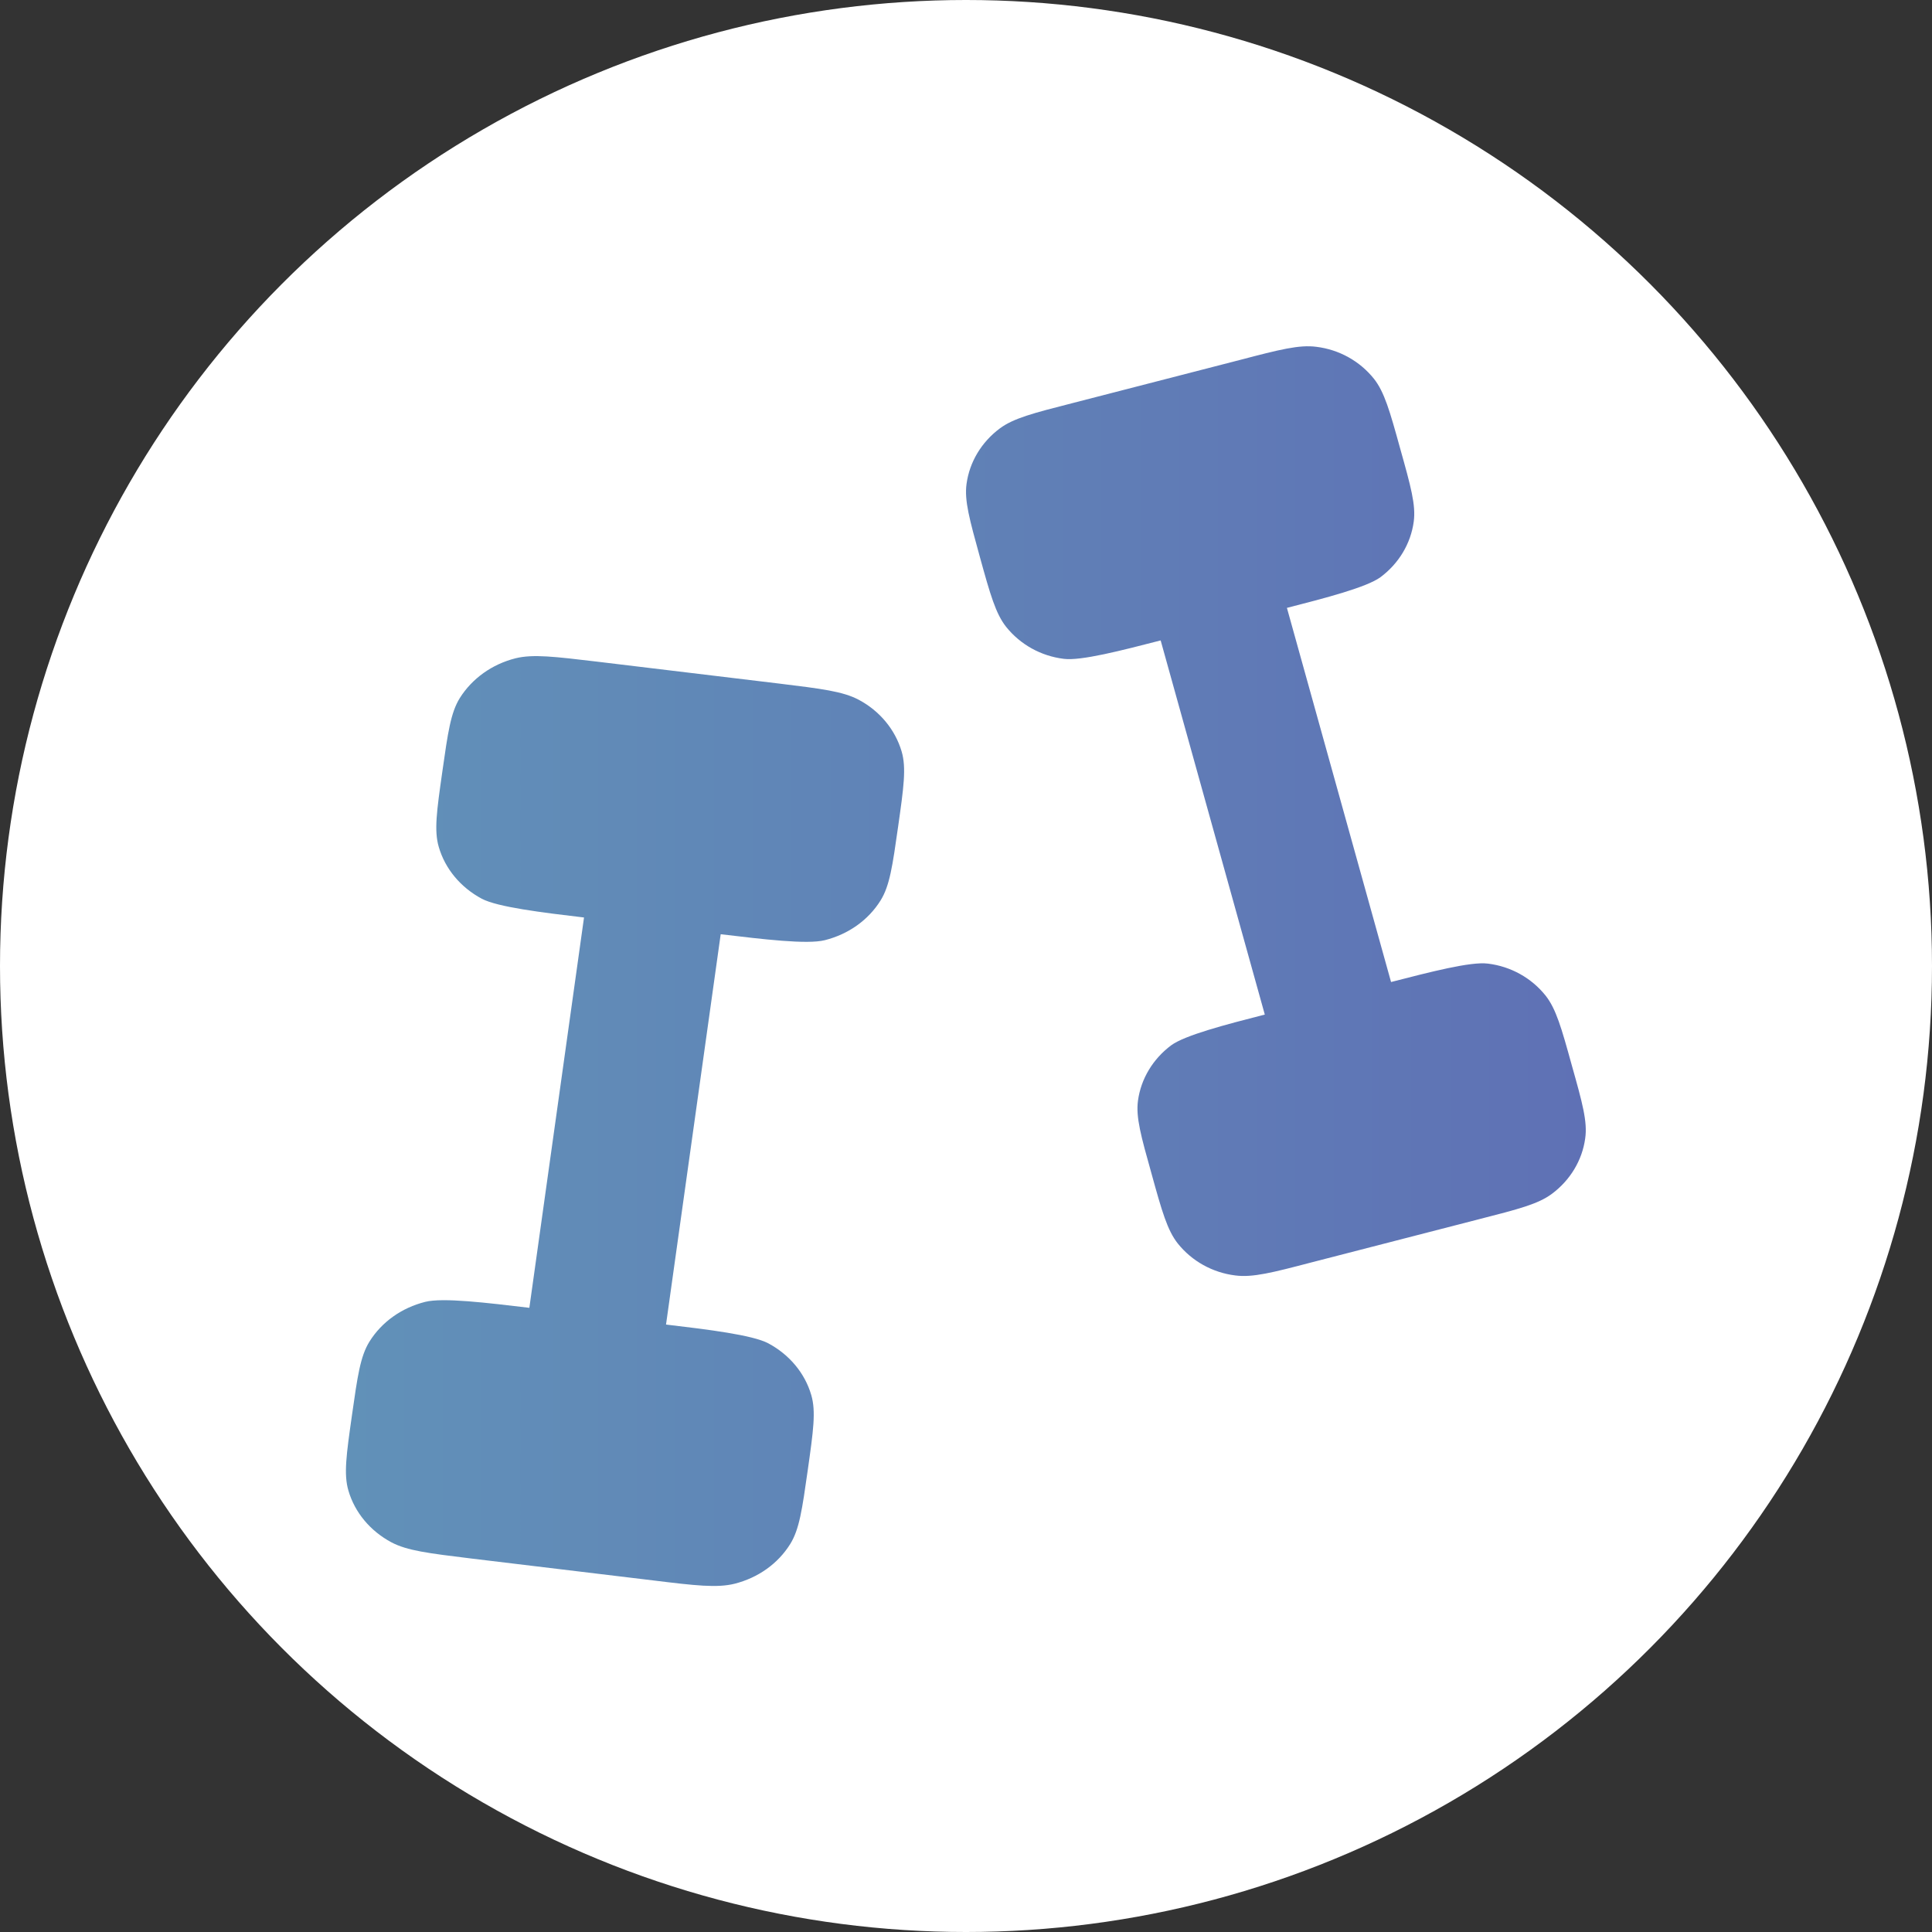
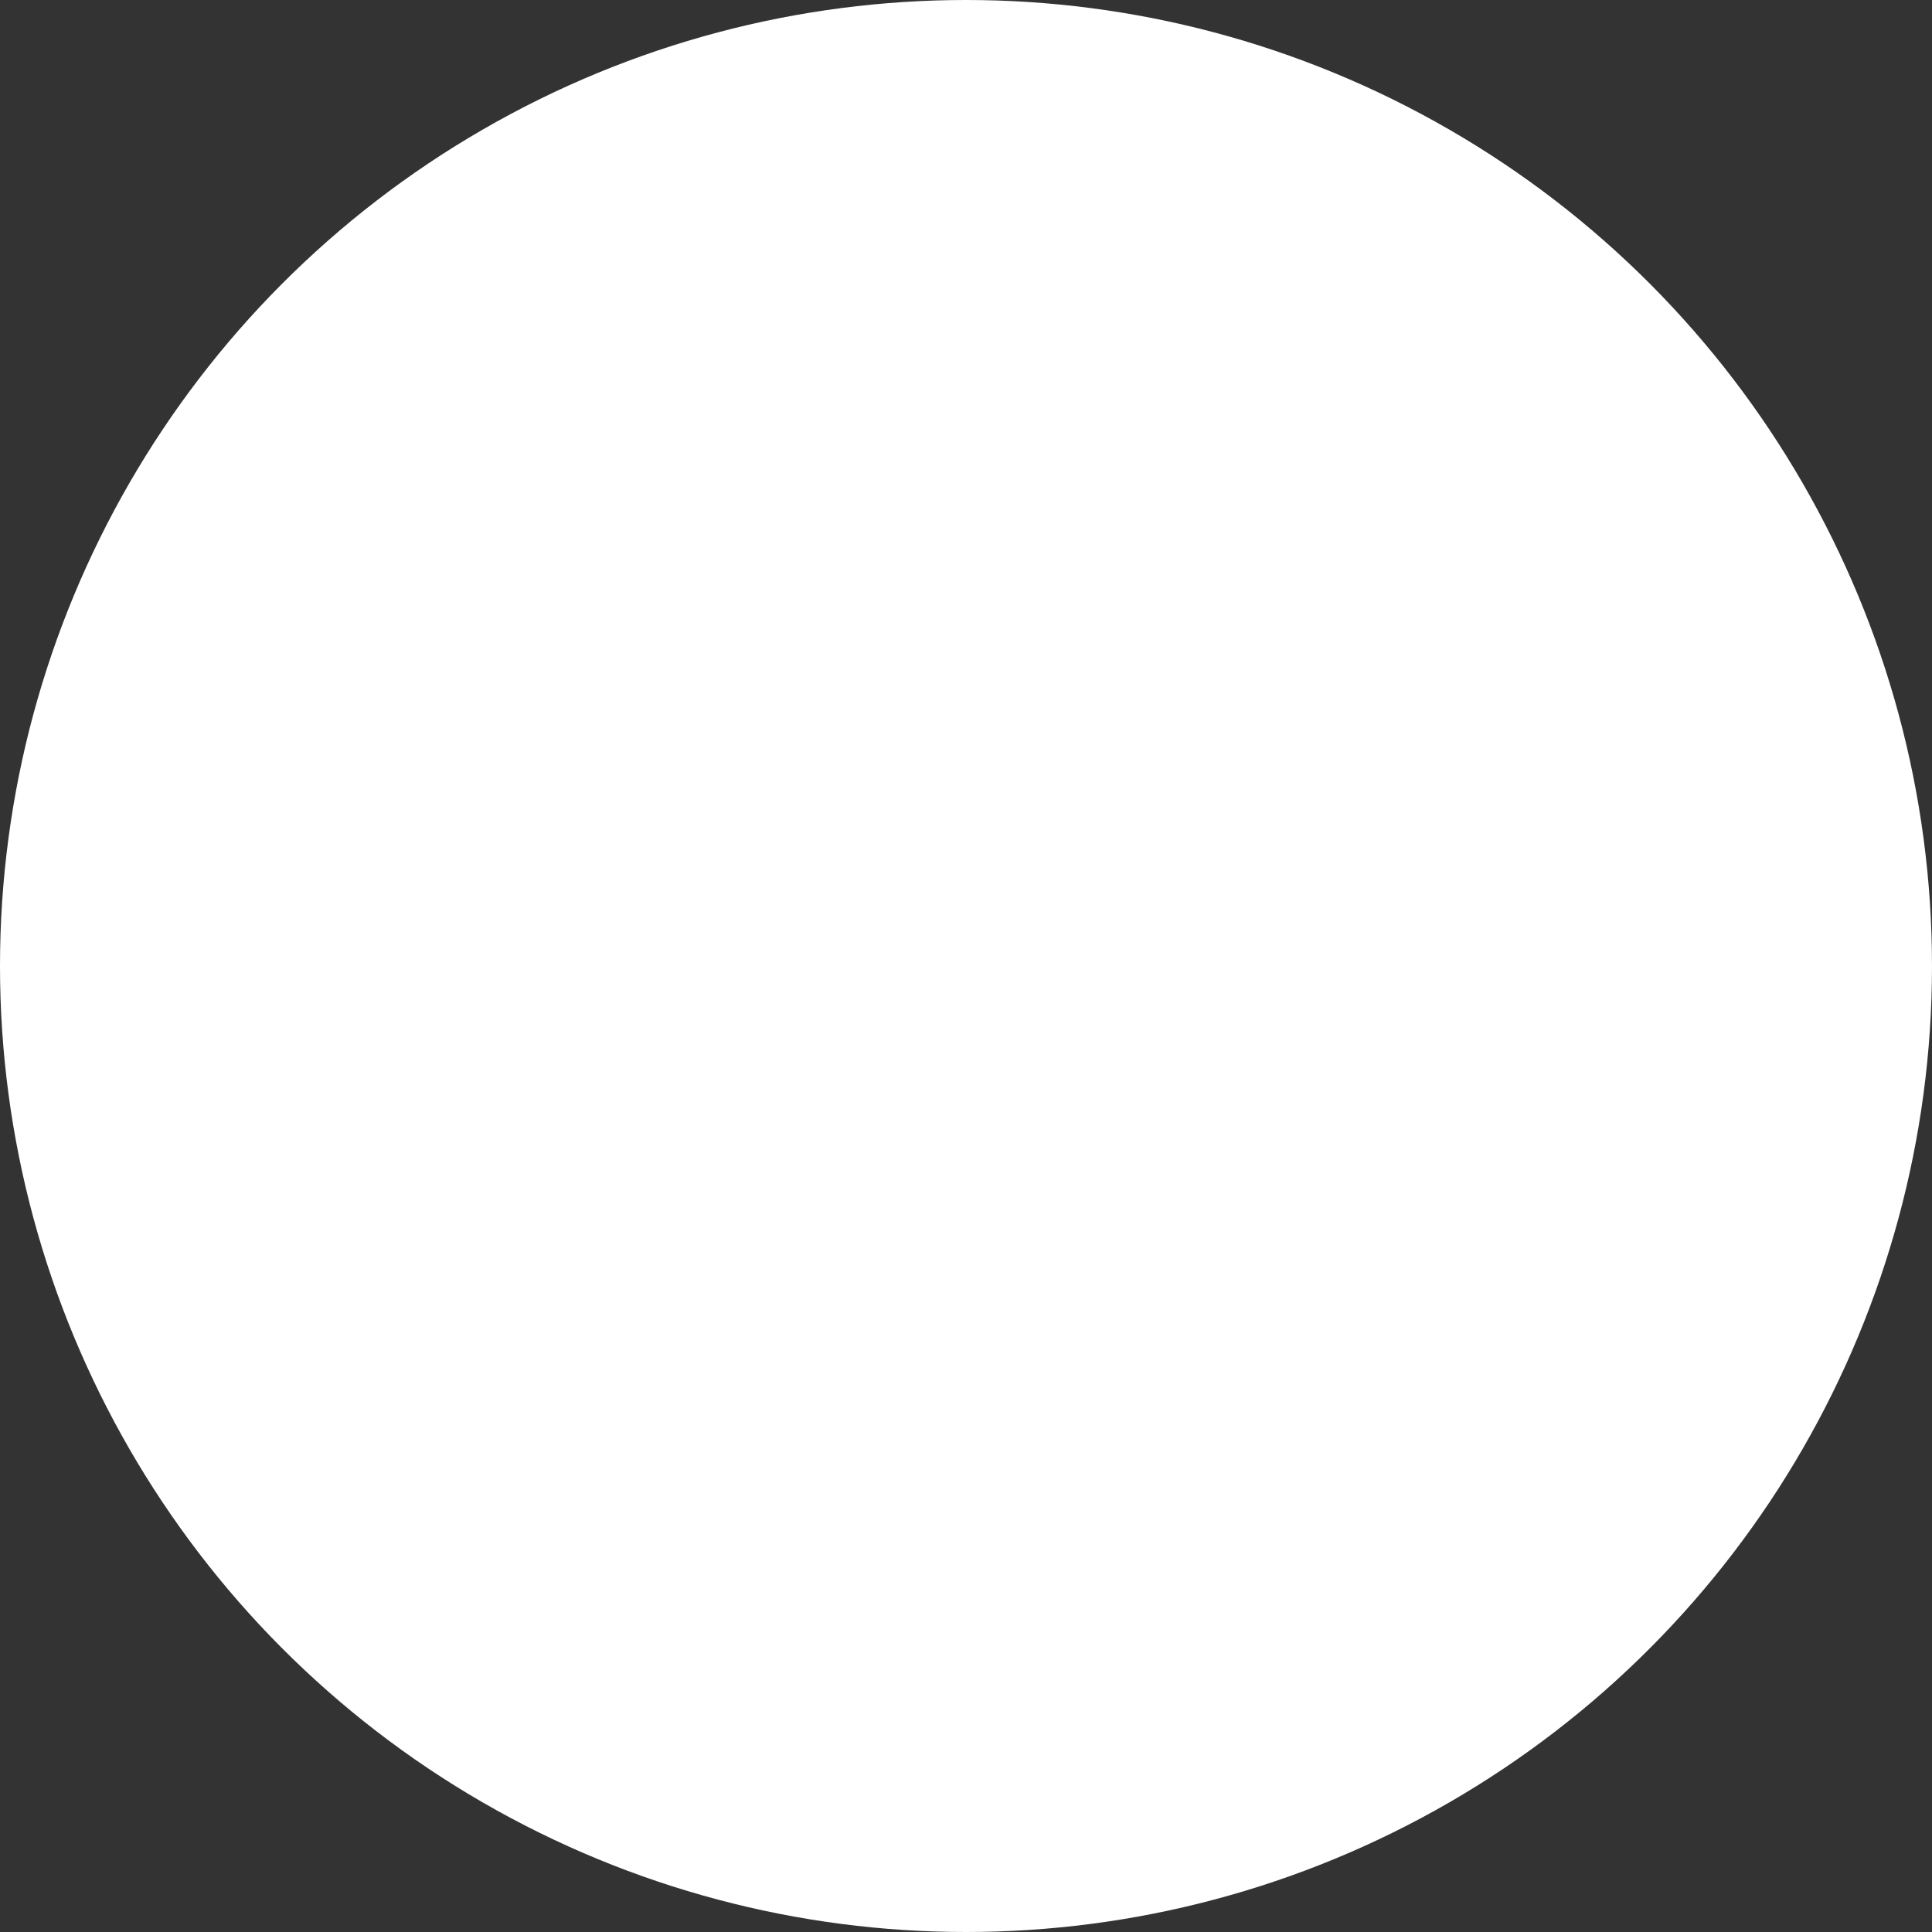
<svg xmlns="http://www.w3.org/2000/svg" version="1.1" width="512" height="512" x="0" y="0" viewBox="0 0 800 800" style="enable-background:new 0 0 512 512" xml:space="preserve">
  <rect x="0" y="0" width="800" height="800" fill="#333333" stroke="none" />
  <circle r="400" cx="400" cy="400" fill="#ffffff" shape="circle" />
  <g transform="matrix(0.77,0,0,0.77,91.986,92.012)">
    <linearGradient id="a" x1="66.667" x2="733.333" y1="400" y2="400" gradientUnits="userSpaceOnUse">
      <stop stop-opacity="1" stop-color="#6191b8" offset="0" />
      <stop stop-opacity="1" stop-color="#5f71b5" offset="1" />
    </linearGradient>
-     <path fill="url(#a)" d="M342.3 256.8c-8.5-4.5-19.9-5.9-42.8-8.7l-98-11.8c-22.8-2.7-34.3-4.1-43.7-1.8-12.7 3.2-23.4 10.9-30 21.4-4.9 7.9-6.4 18.5-9.4 39.6s-4.5 31.7-1.9 40.5c3.4 11.7 11.7 21.7 23.1 27.8 8.5 4.5 32.2 7.4 55 10.1l-29.4 209.9c-22.8-2.7-46.5-5.6-56-3.2-12.7 3.2-23.4 10.8-30 21.4-4.9 7.9-6.4 18.5-9.4 39.6s-4.5 31.7-1.9 40.5c3.4 11.7 11.7 21.7 23.1 27.8 8.5 4.5 19.9 5.9 42.8 8.7l98 11.8c22.8 2.8 34.3 4.1 43.7 1.8 12.7-3.2 23.4-10.8 30-21.4 4.9-7.9 6.4-18.5 9.4-39.6 3-21.2 4.5-31.7 1.9-40.5-3.4-11.7-11.7-21.7-23.1-27.8-8.5-4.5-32.2-7.4-55-10.1l29.4-209.9c22.8 2.7 46.5 5.6 56 3.2 12.7-3.2 23.4-10.8 30-21.4 4.9-7.9 6.4-18.5 9.4-39.6s4.5-31.7 1.9-40.5c-3.5-11.8-11.8-21.8-23.1-27.8zm383.5 196.6c-5.6-20.3-8.5-30.4-14.1-37.5-7.6-9.5-18.7-15.7-31-17.2-9.2-1.2-31.1 4.5-52.1 9.9l-56-201.2c21.1-5.4 42.9-11.1 50.3-16.5 9.8-7.3 16.3-18 17.9-29.9 1.2-8.9-1.6-19-7.3-39.3-5.6-20.3-8.5-30.4-14.1-37.5-7.6-9.5-18.7-15.7-31-17.2-9.2-1.2-19.8 1.5-40.8 7l-90.4 23.3c-21.1 5.4-31.6 8.1-39 13.6-9.8 7.3-16.3 18-17.9 29.9-1.2 8.9 1.6 19 7.2 39.3s8.5 30.4 14.1 37.5c7.6 9.5 18.7 15.7 31 17.2 9.2 1.2 31.1-4.5 52.1-9.9l56 201.2c-21.1 5.4-42.9 11.1-50.3 16.5-9.8 7.3-16.3 18-17.9 29.8-1.2 8.9 1.6 19 7.3 39.3 5.6 20.3 8.5 30.4 14.1 37.5 7.6 9.5 18.7 15.7 31 17.2 9.2 1.2 19.8-1.5 40.8-7l90.4-23.3c21.1-5.4 31.6-8.1 39-13.6 9.8-7.3 16.3-18 17.9-29.8 1.3-8.9-1.5-19.1-7.2-39.3z" opacity="1" data-original="url(#a)" />
  </g>
</svg>